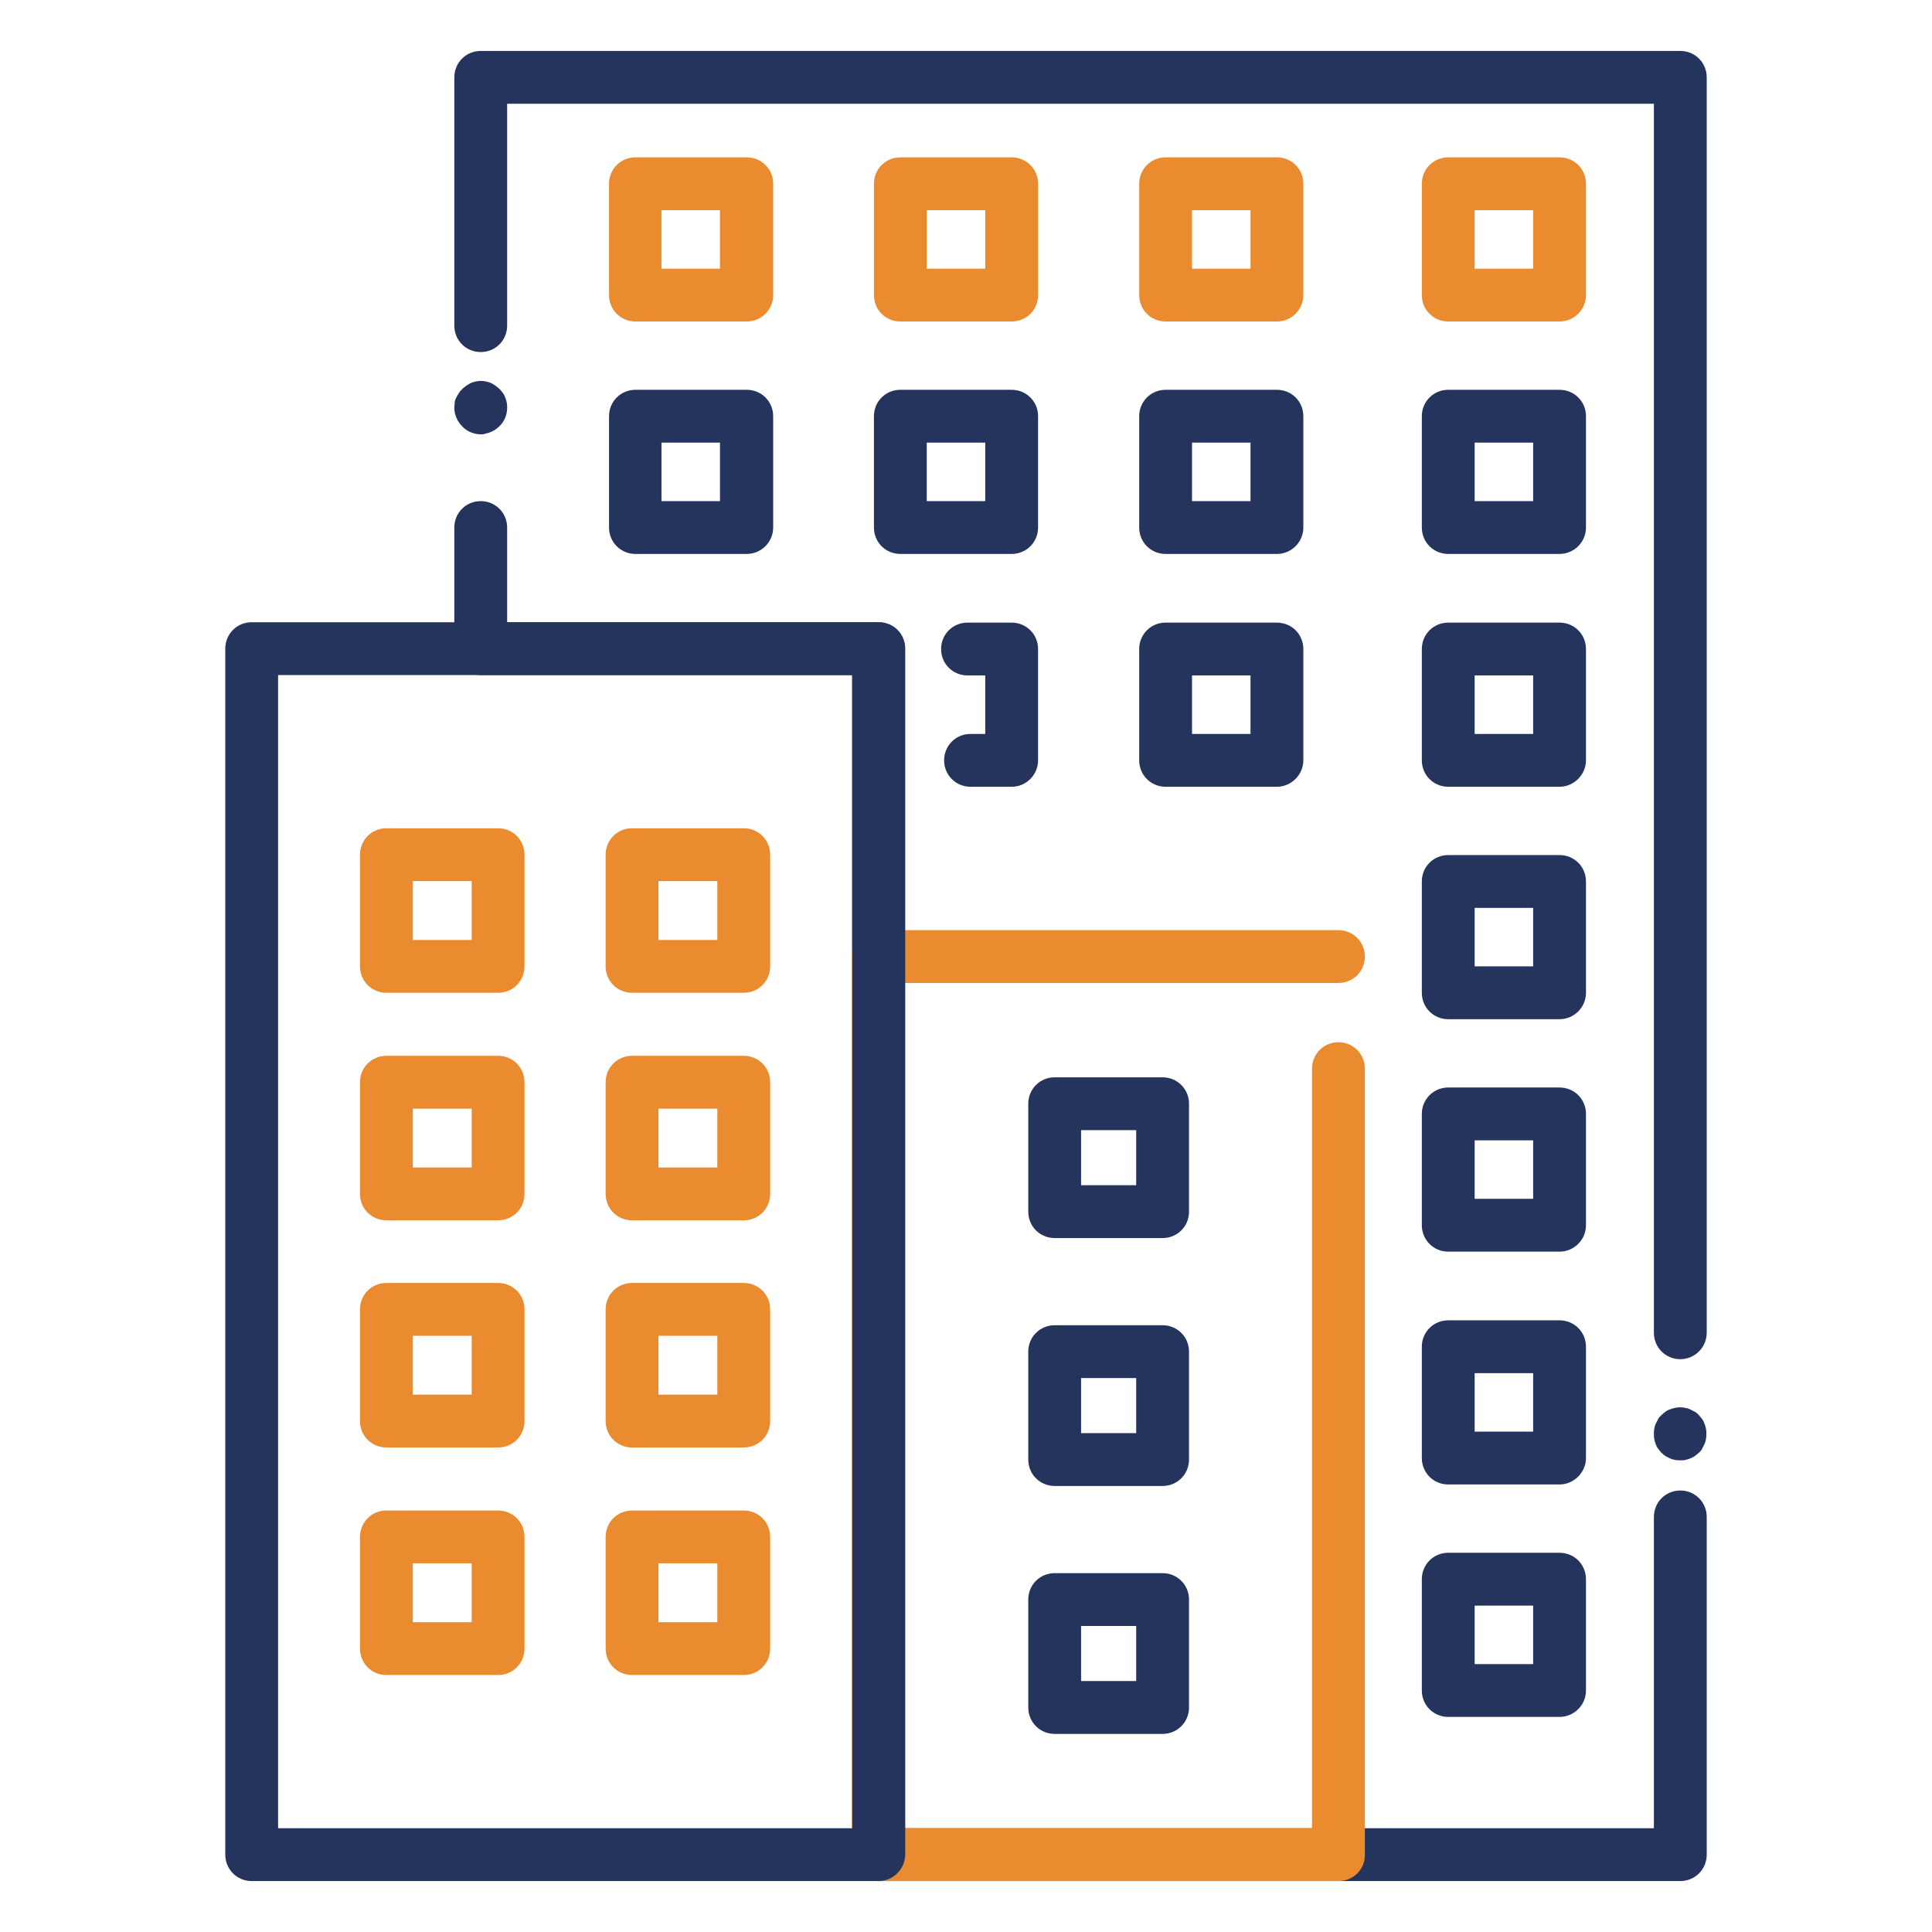
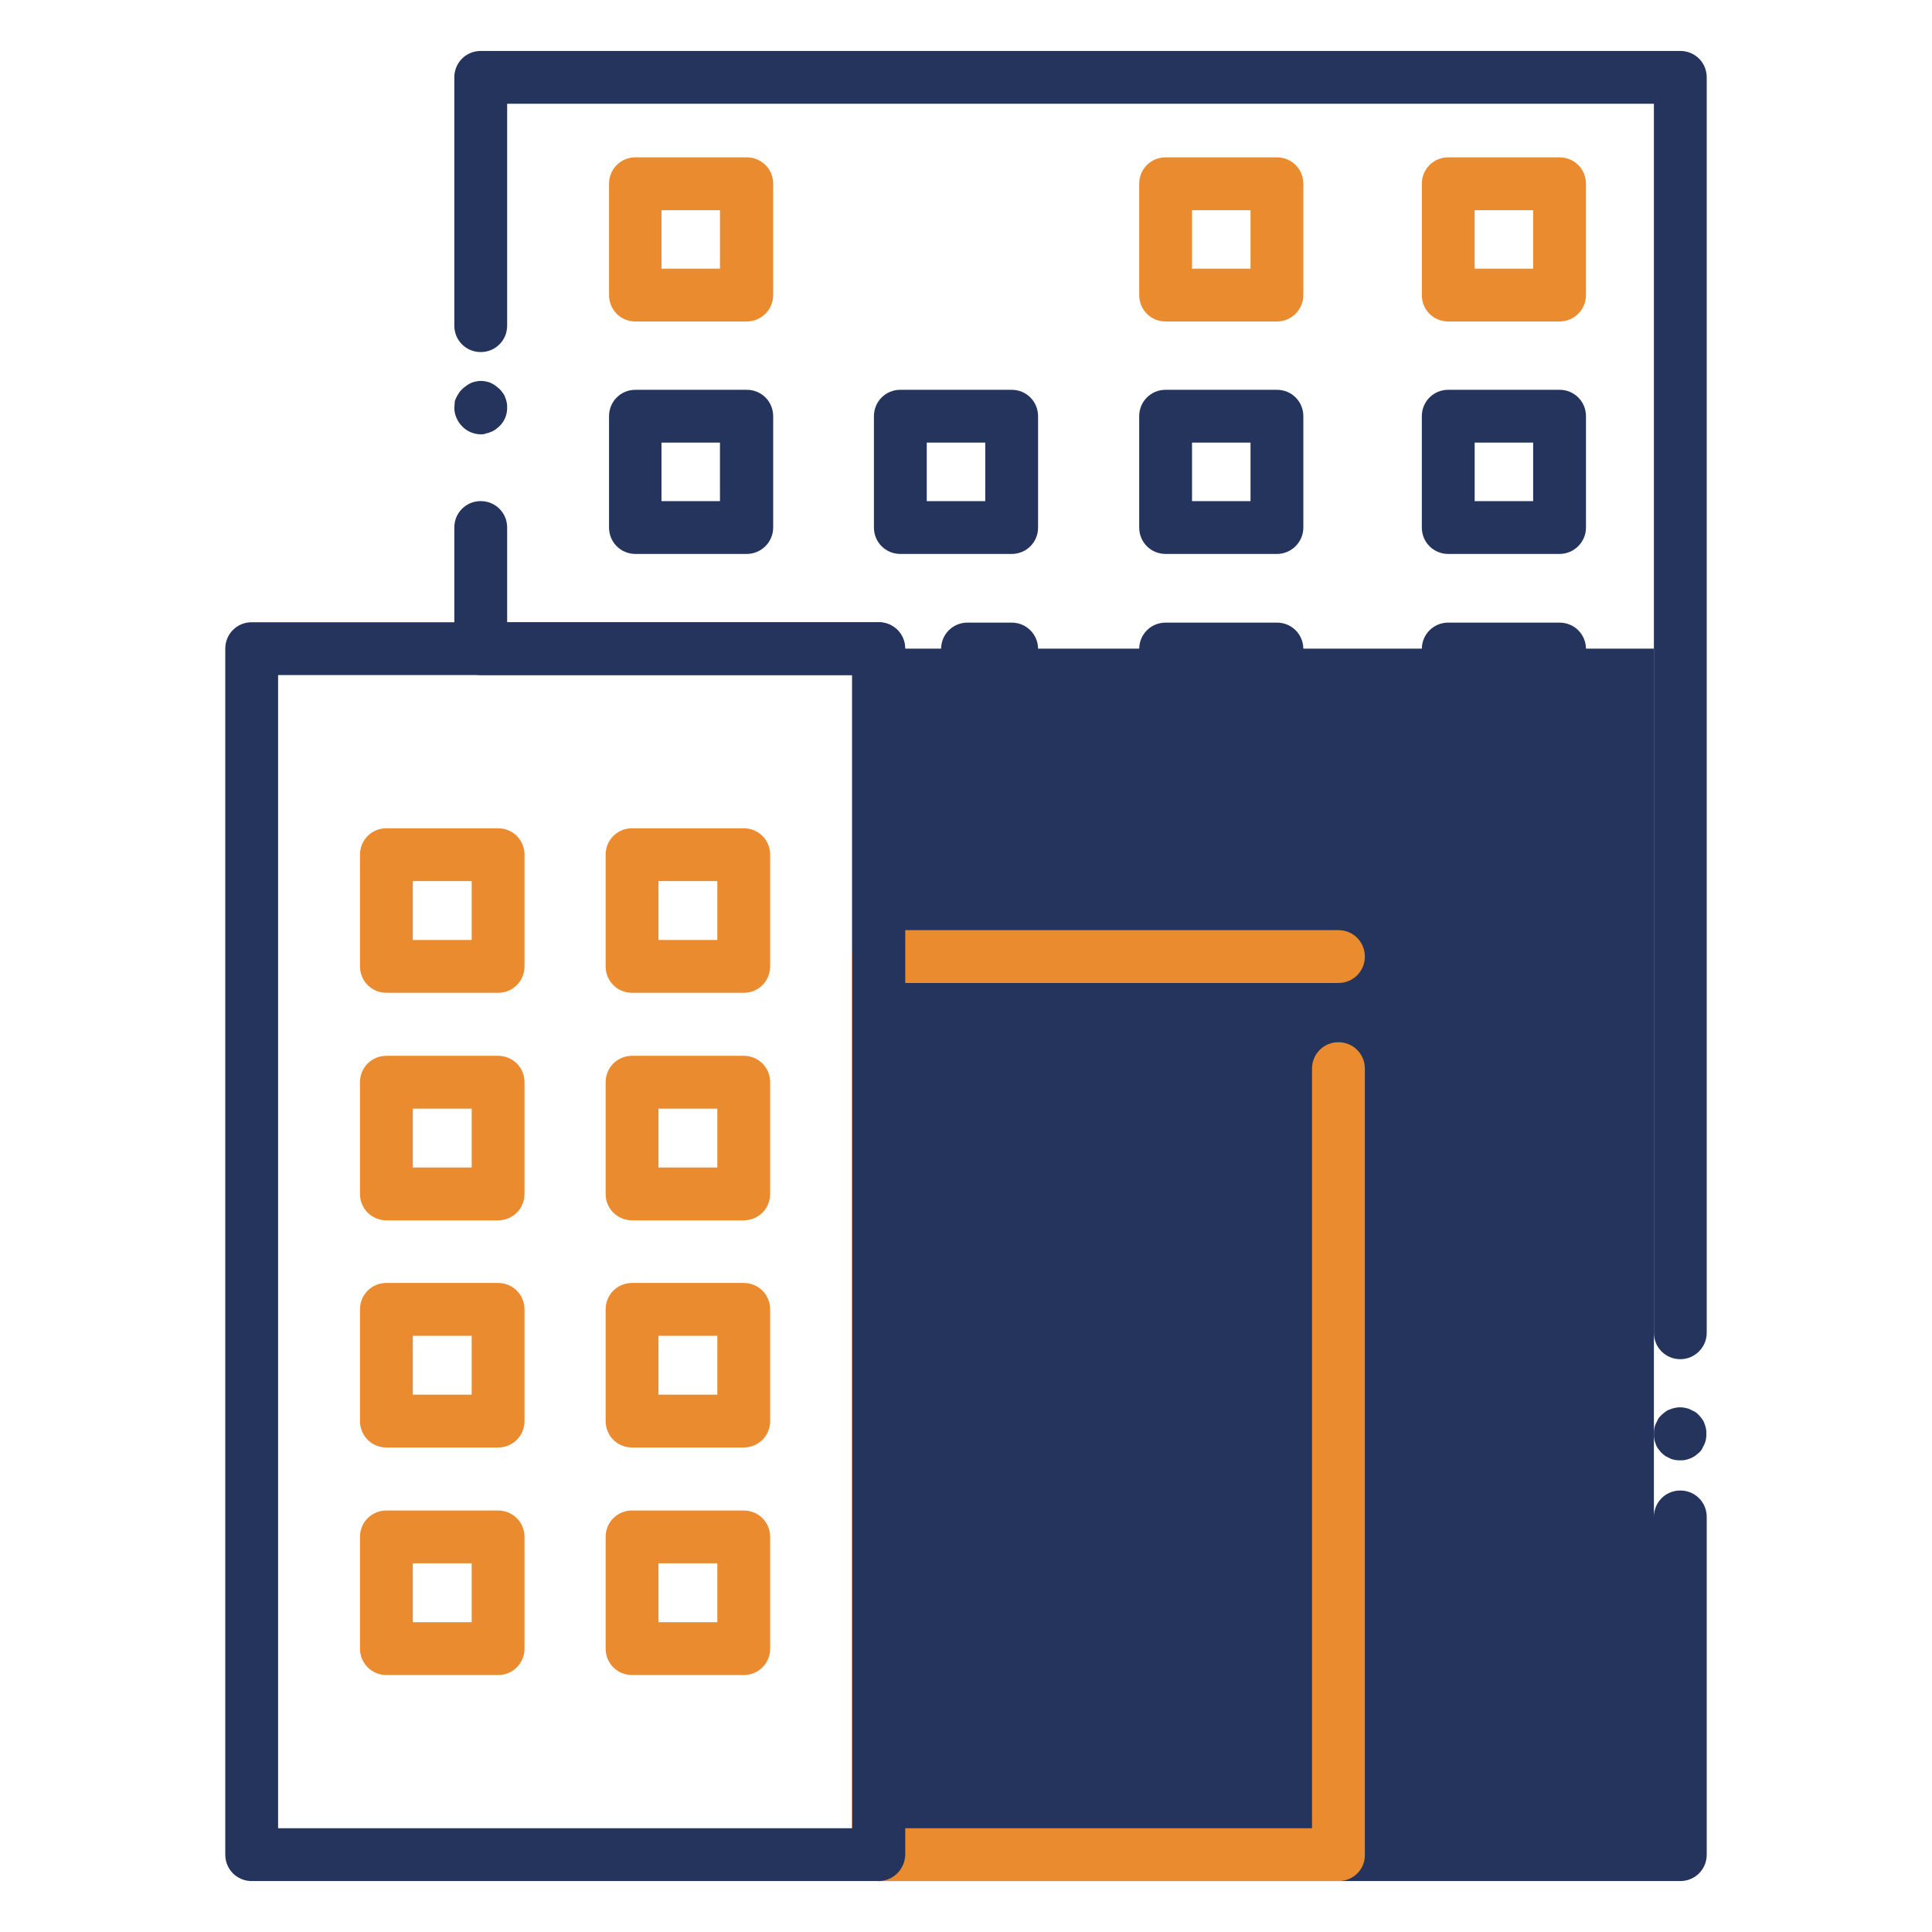
<svg xmlns="http://www.w3.org/2000/svg" version="1.1" id="Ebene_1" x="0px" y="0px" viewBox="0 0 512 512" style="enable-background:new 0 0 512 512;" xml:space="preserve">
  <style type="text/css">
	.st0{fill:#24345D;}
	.st1{fill:#EB8B2F;}
</style>
  <g id="Layer_1">
</g>
  <g id="Layer_2">
    <g>
      <g>
        <g>
          <path class="st0" d="M127.4,115.1c-1.8,0-3.7-0.8-4.9-2.1c-1.3-1.3-2.1-3.1-2.1-4.9c0-0.5,0.1-0.9,0.1-1.4s0.2-0.9,0.4-1.3      c0.2-0.4,0.4-0.8,0.7-1.2c0.2-0.4,0.5-0.7,0.9-1.1c0.3-0.3,0.7-0.6,1.1-0.9s0.8-0.5,1.2-0.7c0.4-0.2,0.9-0.3,1.3-0.4      c0.9-0.2,1.8-0.2,2.7,0c0.4,0.1,0.9,0.2,1.3,0.4c0.4,0.2,0.8,0.4,1.2,0.7s0.7,0.6,1.1,0.9c0.3,0.3,0.6,0.7,0.9,1.1      c0.3,0.4,0.5,0.8,0.6,1.2c0.2,0.4,0.3,0.9,0.4,1.3s0.1,0.9,0.1,1.4c0,1.8-0.7,3.6-2.1,4.9c-0.3,0.3-0.7,0.6-1.1,0.9      c-0.4,0.2-0.8,0.5-1.2,0.6c-0.4,0.2-0.9,0.3-1.3,0.4C128.3,115.1,127.8,115.1,127.4,115.1z" />
        </g>
        <g>
-           <path class="st0" d="M445.3,498.5H232.8c-3.9,0-7-3.1-7-7V178.9h-98.4c-3.9,0-7-3.1-7-7v-32.1c0-3.9,3.1-7,7-7c3.9,0,7,3.1,7,7      v25.1h98.4c3.9,0,7,3.1,7,7v312.6h198.5V402c0-3.9,3.1-7,7-7s7,3.1,7,7v89.5C452.3,495.4,449.2,498.5,445.3,498.5z" />
+           <path class="st0" d="M445.3,498.5H232.8c-3.9,0-7-3.1-7-7V178.9h-98.4c-3.9,0-7-3.1-7-7v-32.1c0-3.9,3.1-7,7-7c3.9,0,7,3.1,7,7      v25.1h98.4c3.9,0,7,3.1,7,7h198.5V402c0-3.9,3.1-7,7-7s7,3.1,7,7v89.5C452.3,495.4,449.2,498.5,445.3,498.5z" />
        </g>
        <g>
          <path class="st0" d="M445.3,387c-0.5,0-0.9,0-1.4-0.1s-0.9-0.2-1.3-0.4c-0.4-0.2-0.8-0.4-1.2-0.6c-0.4-0.3-0.7-0.5-1.1-0.9      c-0.3-0.3-0.6-0.7-0.9-1.1c-0.3-0.4-0.5-0.8-0.6-1.2c-0.2-0.4-0.3-0.9-0.4-1.3c-0.1-0.5-0.1-0.9-0.1-1.4s0-0.9,0.1-1.4      c0.1-0.5,0.2-0.9,0.4-1.3c0.2-0.4,0.4-0.8,0.6-1.2c0.2-0.4,0.5-0.7,0.9-1.1c0.3-0.3,0.7-0.6,1.1-0.9s0.8-0.5,1.2-0.6      c0.4-0.2,0.9-0.3,1.3-0.4c0.9-0.2,1.8-0.2,2.7,0c0.5,0.1,0.9,0.2,1.3,0.4c0.4,0.2,0.8,0.4,1.2,0.6s0.7,0.5,1.1,0.9      c0.3,0.3,0.6,0.7,0.9,1.1c0.3,0.4,0.5,0.8,0.6,1.2c0.2,0.4,0.3,0.9,0.4,1.3s0.1,0.9,0.1,1.4s0,0.9-0.1,1.4      c-0.1,0.4-0.2,0.9-0.4,1.3c-0.2,0.4-0.4,0.8-0.6,1.2c-0.2,0.4-0.5,0.8-0.9,1.1c-0.3,0.3-0.7,0.6-1.1,0.9      c-0.4,0.2-0.8,0.5-1.2,0.6c-0.4,0.2-0.9,0.3-1.3,0.4S445.8,387,445.3,387z" />
        </g>
        <g>
          <path class="st0" d="M445.3,360.2c-3.9,0-7-3.1-7-7V27.5H134.4v58.8c0,3.9-3.1,7-7,7s-7-3.1-7-7V20.5c0-3.9,3.1-7,7-7h317.9      c3.9,0,7,3.1,7,7v332.7C452.3,357,449.2,360.2,445.3,360.2z" />
        </g>
        <g>
          <g>
            <path class="st1" d="M132,263.1h-29.6c-3.9,0-7-3.1-7-7v-29.6c0-3.9,3.1-7,7-7H132c3.9,0,7,3.1,7,7v29.6       C139,260,135.9,263.1,132,263.1z M109.4,249.1H125v-15.6h-15.6V249.1z" />
          </g>
          <g>
            <path class="st1" d="M197.1,263.1h-29.6c-3.9,0-7-3.1-7-7v-29.6c0-3.9,3.1-7,7-7h29.6c3.9,0,7,3.1,7,7v29.6       C204.1,260,201,263.1,197.1,263.1z M174.5,249.1h15.6v-15.6h-15.6V249.1z" />
          </g>
          <g>
            <path class="st1" d="M132,323.4h-29.6c-3.9,0-7-3.1-7-7v-29.6c0-3.9,3.1-7,7-7H132c3.9,0,7,3.1,7,7v29.6       C139,320.3,135.9,323.4,132,323.4z M109.4,309.4H125v-15.6h-15.6V309.4z" />
          </g>
          <g>
            <path class="st1" d="M197.1,323.4h-29.6c-3.9,0-7-3.1-7-7v-29.6c0-3.9,3.1-7,7-7h29.6c3.9,0,7,3.1,7,7v29.6       C204.1,320.3,201,323.4,197.1,323.4z M174.5,309.4h15.6v-15.6h-15.6V309.4z" />
          </g>
          <g>
            <path class="st1" d="M132,383.6h-29.6c-3.9,0-7-3.1-7-7V347c0-3.9,3.1-7,7-7H132c3.9,0,7,3.1,7,7v29.6       C139,380.5,135.9,383.6,132,383.6z M109.4,369.6H125V354h-15.6V369.6z" />
          </g>
          <g>
            <path class="st1" d="M197.1,383.6h-29.6c-3.9,0-7-3.1-7-7V347c0-3.9,3.1-7,7-7h29.6c3.9,0,7,3.1,7,7v29.6       C204.1,380.5,201,383.6,197.1,383.6z M174.5,369.6h15.6V354h-15.6V369.6z" />
          </g>
          <g>
            <path class="st1" d="M132,443.9h-29.6c-3.9,0-7-3.1-7-7v-29.6c0-3.9,3.1-7,7-7H132c3.9,0,7,3.1,7,7v29.6       C139,440.8,135.9,443.9,132,443.9z M109.4,429.9H125v-15.6h-15.6V429.9z" />
          </g>
          <g>
            <path class="st1" d="M197.1,443.9h-29.6c-3.9,0-7-3.1-7-7v-29.6c0-3.9,3.1-7,7-7h29.6c3.9,0,7,3.1,7,7v29.6       C204.1,440.8,201,443.9,197.1,443.9z M174.5,429.9h15.6v-15.6h-15.6V429.9z" />
          </g>
        </g>
        <g>
          <g>
            <path class="st0" d="M308.1,328.1h-28.6c-3.9,0-7-3.1-7-7v-28.6c0-3.9,3.1-7,7-7h28.6c3.9,0,7,3.1,7,7v28.6       C315.1,325,312,328.1,308.1,328.1z M286.5,314.1h14.6v-14.6h-14.6V314.1z" />
          </g>
          <g>
            <path class="st0" d="M308.1,393.8h-28.6c-3.9,0-7-3.1-7-7v-28.6c0-3.9,3.1-7,7-7h28.6c3.9,0,7,3.1,7,7v28.6       C315.1,390.7,312,393.8,308.1,393.8z M286.5,379.8h14.6v-14.6h-14.6V379.8z" />
          </g>
          <g>
            <path class="st0" d="M308.1,459.5h-28.6c-3.9,0-7-3.1-7-7v-28.6c0-3.9,3.1-7,7-7h28.6c3.9,0,7,3.1,7,7v28.6       C315.1,456.4,312,459.5,308.1,459.5z M286.5,445.5h14.6v-14.6h-14.6V445.5z" />
          </g>
        </g>
        <g>
          <path class="st1" d="M197.9,85.2h-29.5c-3.9,0-7-3.1-7-7V48.7c0-3.9,3.1-7,7-7h29.5c3.9,0,7,3.1,7,7v29.5      C204.9,82.1,201.7,85.2,197.9,85.2z M175.3,71.2h15.5V55.7h-15.5V71.2z" />
        </g>
        <g>
-           <path class="st1" d="M268.1,85.2h-29.5c-3.9,0-7-3.1-7-7V48.7c0-3.9,3.1-7,7-7h29.5c3.9,0,7,3.1,7,7v29.5      C275.1,82.1,272,85.2,268.1,85.2z M245.6,71.2h15.5V55.7h-15.5V71.2z" />
-         </g>
+           </g>
        <g>
          <path class="st1" d="M338.4,85.2h-29.5c-3.9,0-7-3.1-7-7V48.7c0-3.9,3.1-7,7-7h29.5c3.9,0,7,3.1,7,7v29.5      C345.4,82.1,342.2,85.2,338.4,85.2z M315.9,71.2h15.5V55.7h-15.5V71.2z" />
        </g>
        <g>
          <path class="st1" d="M413.3,85.2h-29.5c-3.9,0-7-3.1-7-7V48.7c0-3.9,3.1-7,7-7h29.5c3.9,0,7,3.1,7,7v29.5      C420.3,82.1,417.1,85.2,413.3,85.2z M390.8,71.2h15.5V55.7h-15.5V71.2z" />
        </g>
        <g>
          <path class="st0" d="M197.9,146.8h-29.5c-3.9,0-7-3.1-7-7v-29.5c0-3.9,3.1-7,7-7h29.5c3.9,0,7,3.1,7,7v29.5      C204.9,143.7,201.7,146.8,197.9,146.8z M175.3,132.8h15.5v-15.5h-15.5V132.8z" />
        </g>
        <g>
          <path class="st0" d="M268.1,146.8h-29.5c-3.9,0-7-3.1-7-7v-29.5c0-3.9,3.1-7,7-7h29.5c3.9,0,7,3.1,7,7v29.5      C275.1,143.7,272,146.8,268.1,146.8z M245.6,132.8h15.5v-15.5h-15.5V132.8z" />
        </g>
        <g>
          <path class="st0" d="M338.4,146.8h-29.5c-3.9,0-7-3.1-7-7v-29.5c0-3.9,3.1-7,7-7h29.5c3.9,0,7,3.1,7,7v29.5      C345.4,143.7,342.2,146.8,338.4,146.8z M315.9,132.8h15.5v-15.5h-15.5V132.8z" />
        </g>
        <g>
          <path class="st0" d="M413.3,146.8h-29.5c-3.9,0-7-3.1-7-7v-29.5c0-3.9,3.1-7,7-7h29.5c3.9,0,7,3.1,7,7v29.5      C420.3,143.7,417.1,146.8,413.3,146.8z M390.8,132.8h15.5v-15.5h-15.5V132.8z" />
        </g>
        <g>
          <path class="st0" d="M268.1,208.5h-10.9c-3.9,0-7-3.1-7-7s3.1-7,7-7h3.9v-15.5h-4.7c-3.9,0-7-3.1-7-7s3.1-7,7-7h11.7      c3.9,0,7,3.1,7,7v29.5C275.1,205.3,272,208.5,268.1,208.5z" />
        </g>
        <g>
          <path class="st0" d="M338.4,208.5h-29.5c-3.9,0-7-3.1-7-7v-29.5c0-3.9,3.1-7,7-7h29.5c3.9,0,7,3.1,7,7v29.5      C345.4,205.3,342.2,208.5,338.4,208.5z M315.9,194.5h15.5v-15.5h-15.5V194.5z" />
        </g>
        <g>
          <path class="st0" d="M413.3,208.5h-29.5c-3.9,0-7-3.1-7-7v-29.5c0-3.9,3.1-7,7-7h29.5c3.9,0,7,3.1,7,7v29.5      C420.3,205.3,417.1,208.5,413.3,208.5z M390.8,194.5h15.5v-15.5h-15.5V194.5z" />
        </g>
        <g>
          <path class="st0" d="M413.3,270.1h-29.5c-3.9,0-7-3.1-7-7v-29.5c0-3.9,3.1-7,7-7h29.5c3.9,0,7,3.1,7,7v29.5      C420.3,267,417.1,270.1,413.3,270.1z M390.8,256.1h15.5v-15.5h-15.5V256.1z" />
        </g>
        <g>
          <path class="st0" d="M413.3,331.7h-29.5c-3.9,0-7-3.1-7-7v-29.5c0-3.9,3.1-7,7-7h29.5c3.9,0,7,3.1,7,7v29.5      C420.3,328.6,417.1,331.7,413.3,331.7z M390.8,317.7h15.5v-15.5h-15.5V317.7z" />
        </g>
        <g>
-           <path class="st0" d="M413.3,393.4h-29.5c-3.9,0-7-3.1-7-7v-29.5c0-3.9,3.1-7,7-7h29.5c3.9,0,7,3.1,7,7v29.5      C420.3,390.2,417.1,393.4,413.3,393.4z M390.8,379.4h15.5v-15.5h-15.5V379.4z" />
-         </g>
+           </g>
        <g>
          <path class="st0" d="M413.3,455h-29.5c-3.9,0-7-3.1-7-7v-29.5c0-3.9,3.1-7,7-7h29.5c3.9,0,7,3.1,7,7V448      C420.3,451.9,417.1,455,413.3,455z M390.8,441h15.5v-15.5h-15.5V441z" />
        </g>
        <g>
          <path class="st1" d="M354.8,498.5h-122c-3.9,0-7-3.1-7-7v-238c0-3.9,3.1-7,7-7h121.9c3.9,0,7,3.1,7,7s-3.1,7-7,7H239.8v224      h107.9V283.2c0-3.9,3.1-7,7-7s7,3.1,7,7v208.3C361.8,495.4,358.6,498.5,354.8,498.5z" />
        </g>
        <g>
          <path class="st0" d="M232.8,498.5H66.7c-3.9,0-7-3.1-7-7V171.9c0-3.9,3.1-7,7-7h166.2c3.9,0,7,3.1,7,7v319.6      C239.8,495.4,236.7,498.5,232.8,498.5z M73.7,484.5h152.2V178.9H73.7V484.5z" />
        </g>
      </g>
    </g>
  </g>
</svg>